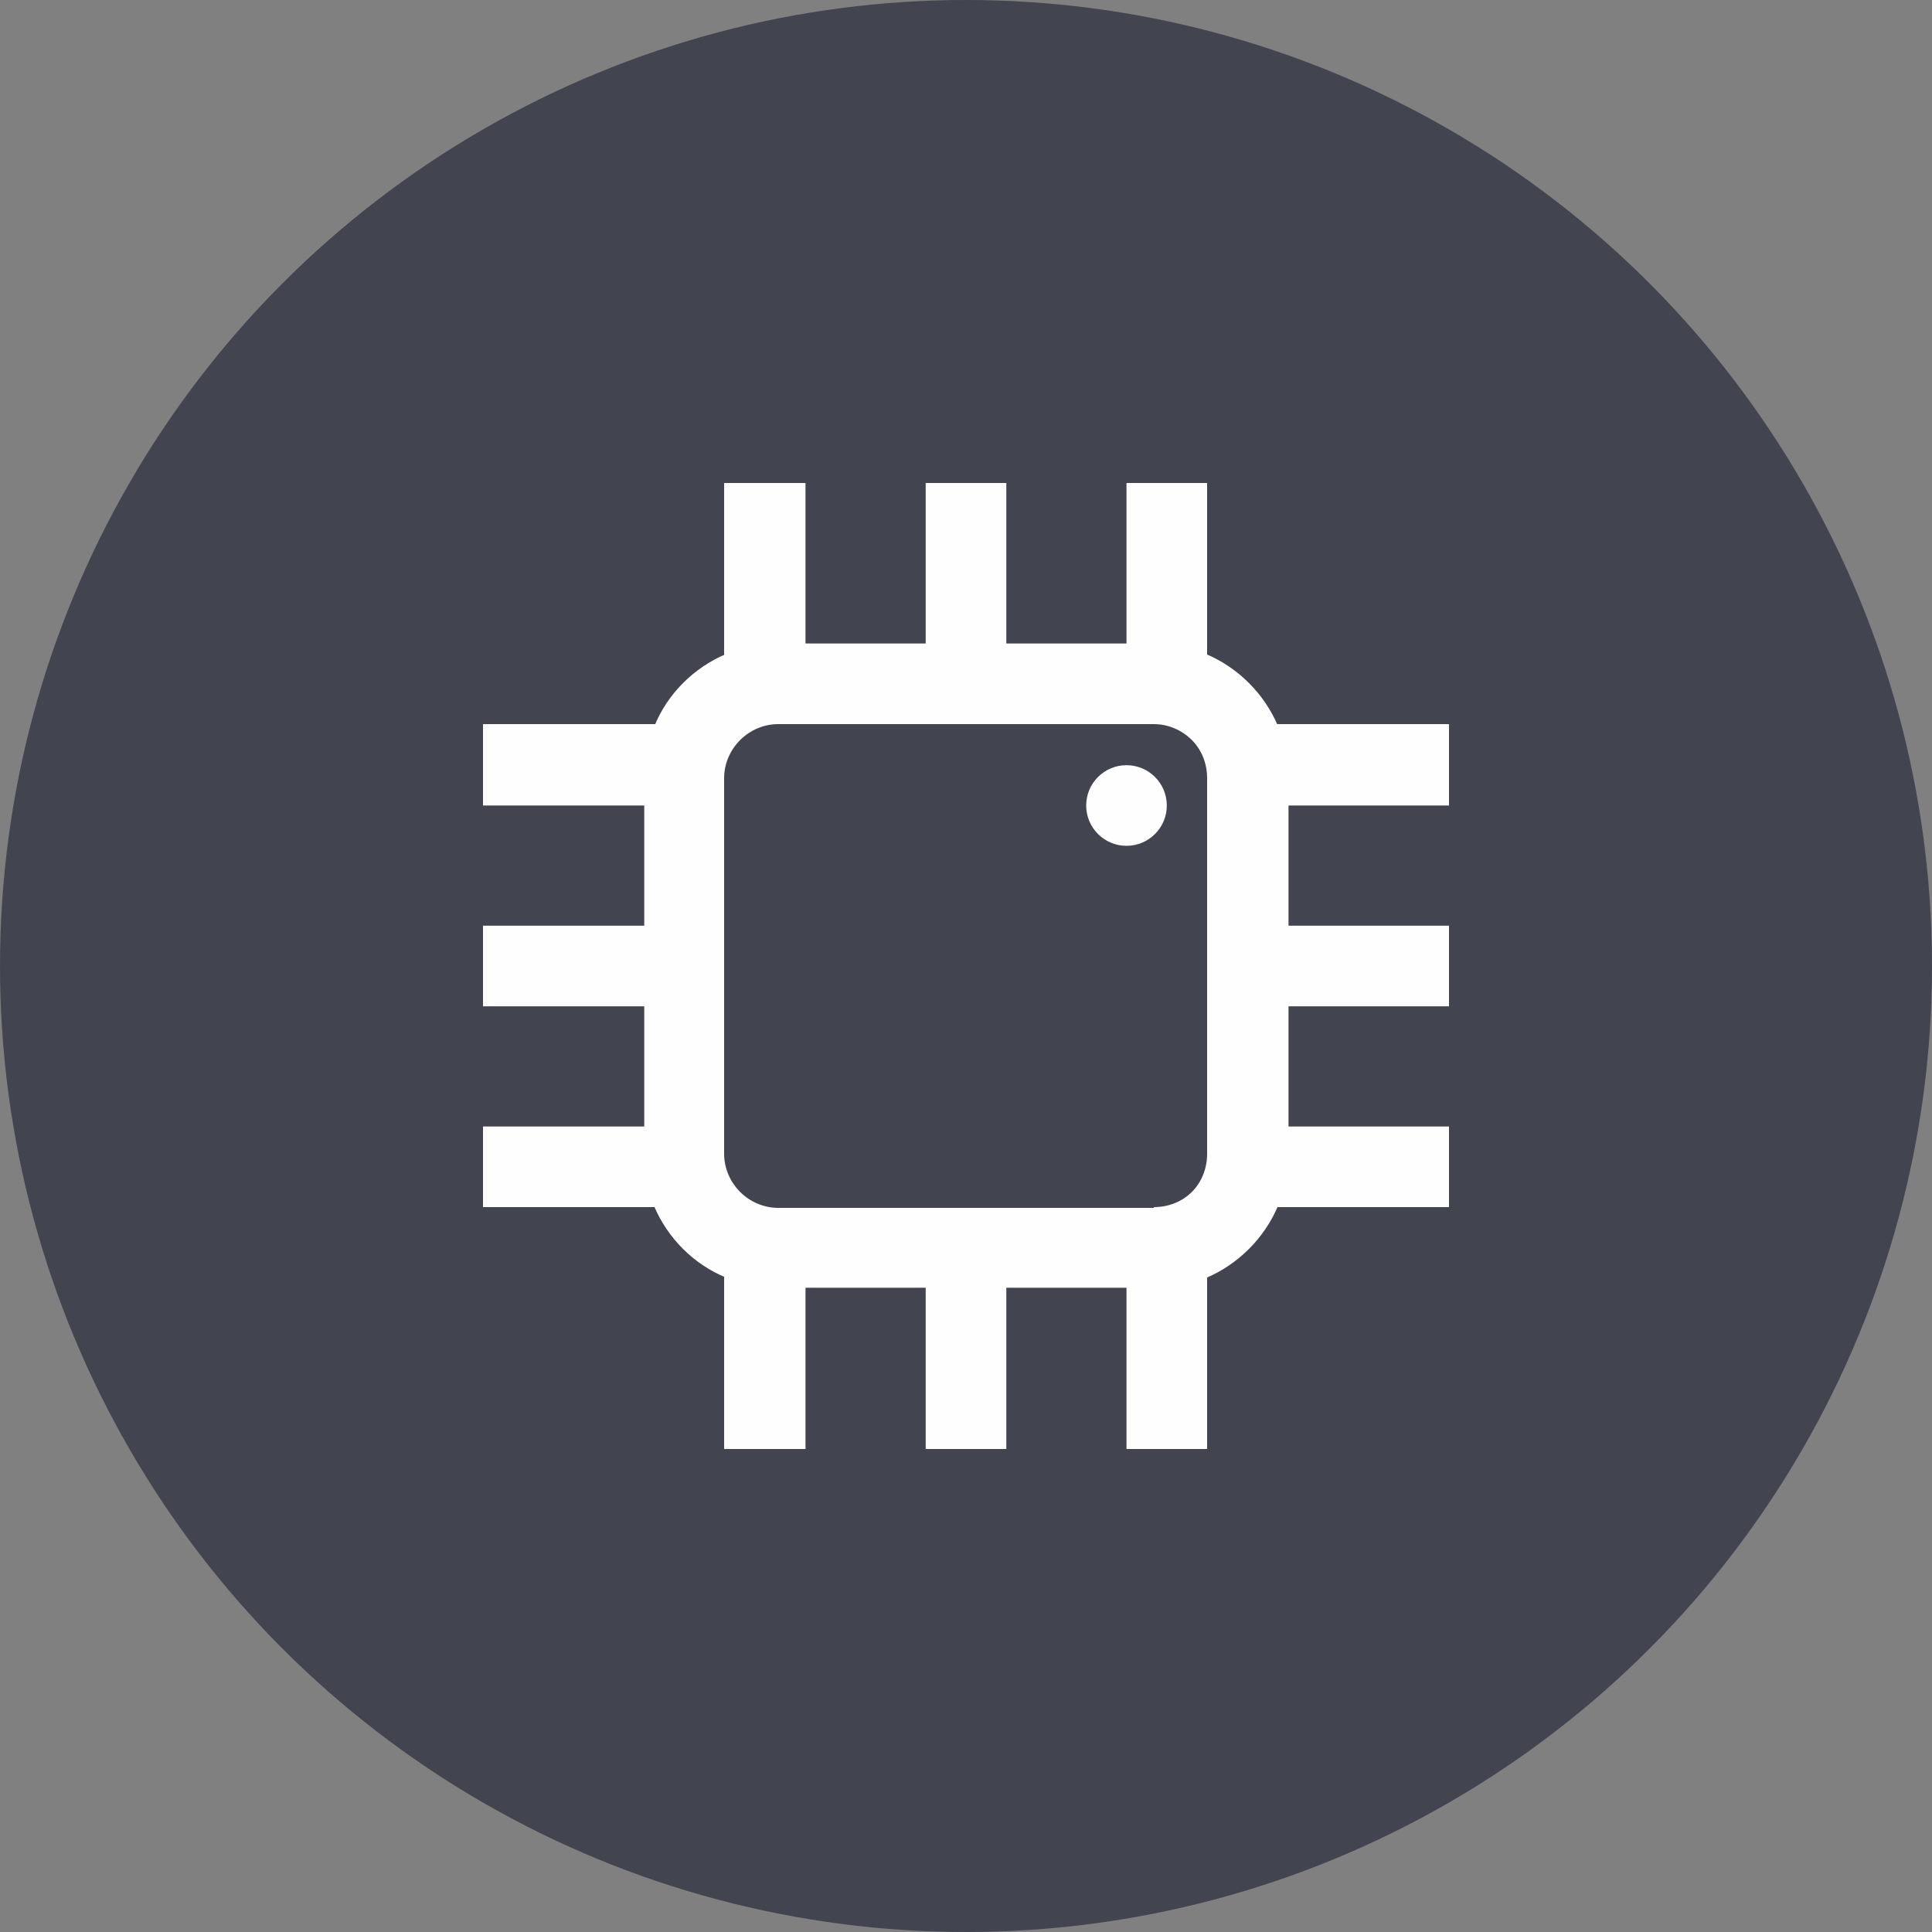
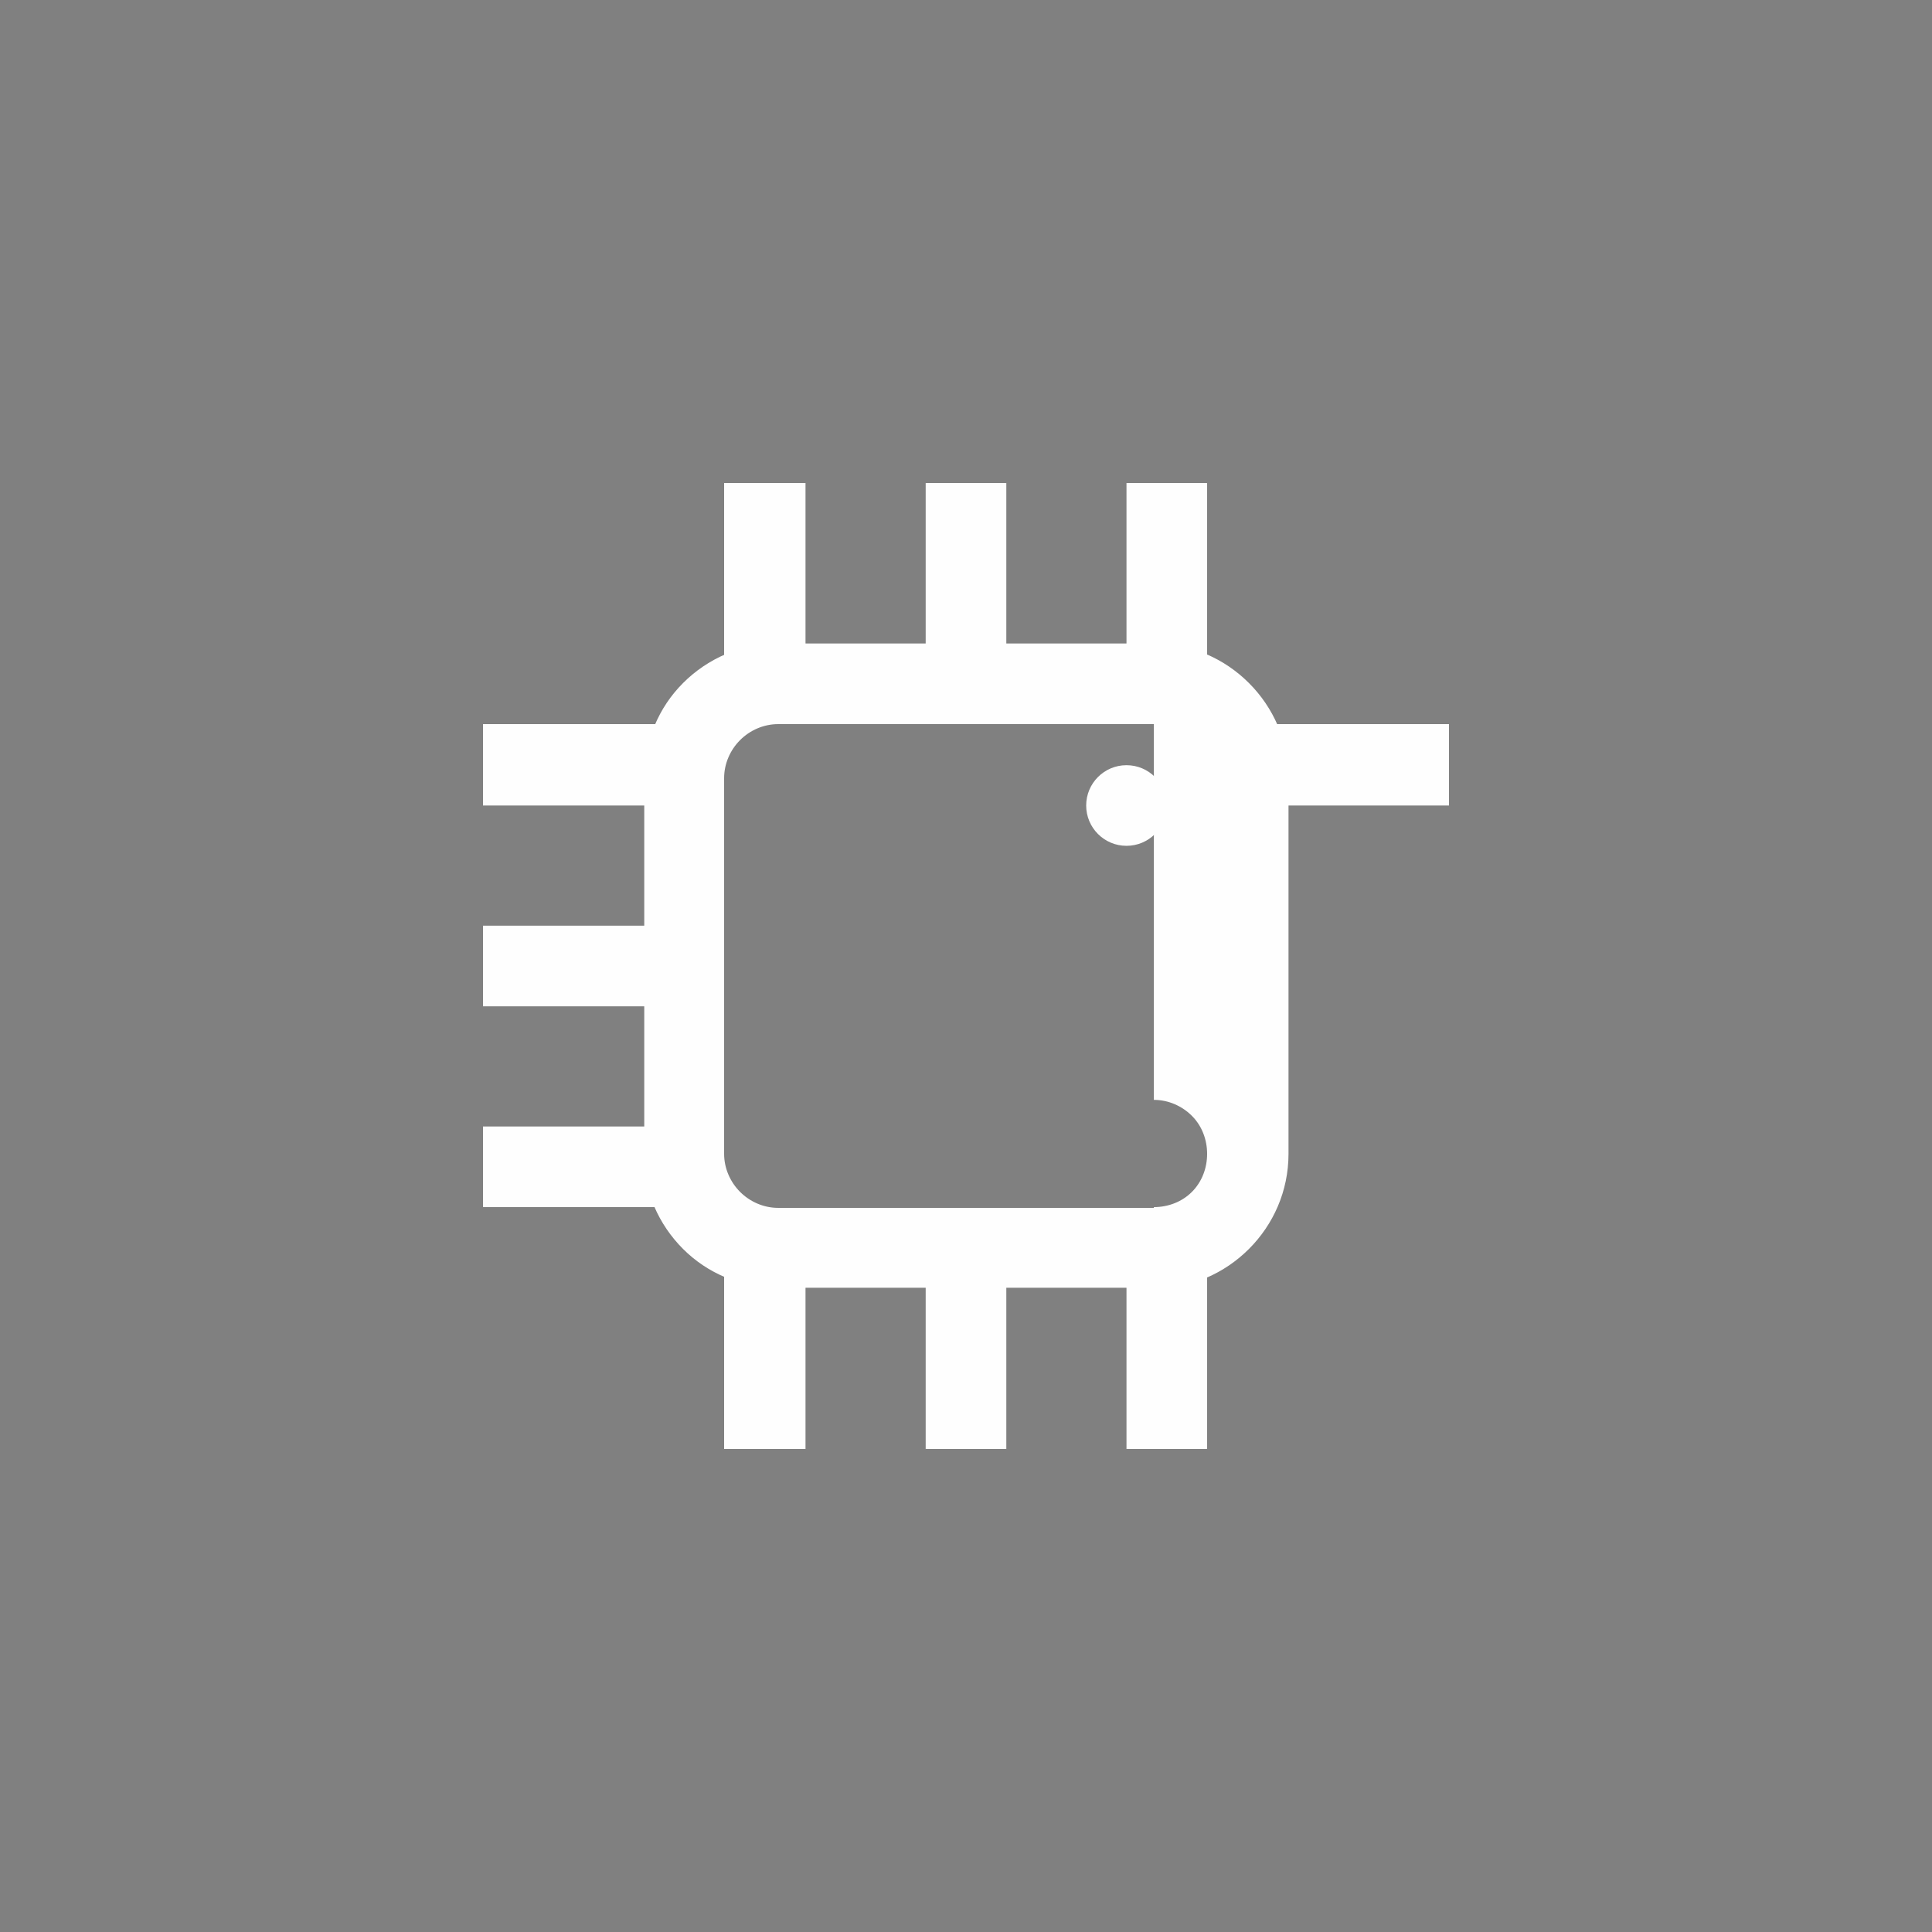
<svg xmlns="http://www.w3.org/2000/svg" xml:space="preserve" width="25.4mm" height="25.4mm" version="1.1" style="shape-rendering:geometricPrecision; text-rendering:geometricPrecision; image-rendering:optimizeQuality; fill-rule:evenodd; clip-rule:evenodd" viewBox="0 0 2540 2540" data-name="Layer 1">
  <rect x="0" y="0" width="2540" height="2540" fill="#808080" stroke="none" />
  <defs>
    <style type="text/css"> .fil2 {fill:#FEFEFE} .fil0 {fill:#42444F} .fil1 {fill:#FEFEFE;fill-rule:nonzero} </style>
  </defs>
  <g id="Слой_x0020_1">
-     <circle class="fil0" cx="1270" cy="1270" r="1270" />
    <g id="_1228976081520">
-       <path class="fil1" d="M1023 846l0 0 494 0c49,0 93,20 125,52 32,32 52,76 52,125l0 494c0,49 -20,93 -52,125 -32,32 -76,52 -125,52l0 -1 -494 0c-49,0 -93,-19 -125,-51 -32,-32 -52,-76 -52,-125l1 0 0 -494c0,-49 19,-93 51,-125 32,-32 76,-52 125,-52zm494 106l-494 0c-19,0 -37,8 -50,21 -13,13 -21,31 -21,50l0 494 0 0c0,19 8,37 21,50 13,13 31,21 50,21l494 0 0 -1c19,0 37,-7 50,-20 13,-13 20,-31 20,-50l0 -494c0,-19 -7,-37 -20,-50 -13,-13 -31,-21 -50,-21z" />
+       <path class="fil1" d="M1023 846l0 0 494 0c49,0 93,20 125,52 32,32 52,76 52,125l0 494c0,49 -20,93 -52,125 -32,32 -76,52 -125,52l0 -1 -494 0c-49,0 -93,-19 -125,-51 -32,-32 -52,-76 -52,-125l1 0 0 -494c0,-49 19,-93 51,-125 32,-32 76,-52 125,-52zm494 106l-494 0c-19,0 -37,8 -50,21 -13,13 -21,31 -21,50l0 494 0 0c0,19 8,37 21,50 13,13 31,21 50,21l494 0 0 -1c19,0 37,-7 50,-20 13,-13 20,-31 20,-50c0,-19 -7,-37 -20,-50 -13,-13 -31,-21 -50,-21z" />
      <polygon class="fil1" points="1059,635 1059,899 952,899 952,635 " />
      <polygon class="fil1" points="1323,635 1323,899 1217,899 1217,635 " />
      <polygon class="fil1" points="1587,635 1587,899 1481,899 1481,635 " />
      <polygon class="fil1" points="1059,1641 1059,1905 952,1905 952,1641 " />
      <polygon class="fil1" points="1323,1641 1323,1905 1217,1905 1217,1641 " />
      <polygon class="fil1" points="1587,1641 1587,1905 1481,1905 1481,1641 " />
      <polygon class="fil1" points="635,1481 899,1481 899,1587 635,1587 " />
      <polygon class="fil1" points="635,1217 899,1217 899,1323 635,1323 " />
      <polygon class="fil1" points="635,952 899,952 899,1059 635,1059 " />
-       <polygon class="fil1" points="1641,1481 1905,1481 1905,1587 1641,1587 " />
-       <polygon class="fil1" points="1641,1217 1905,1217 1905,1323 1641,1323 " />
      <polygon class="fil1" points="1641,952 1905,952 1905,1059 1641,1059 " />
      <circle class="fil2" cx="1481" cy="1059" r="53" />
    </g>
  </g>
</svg>